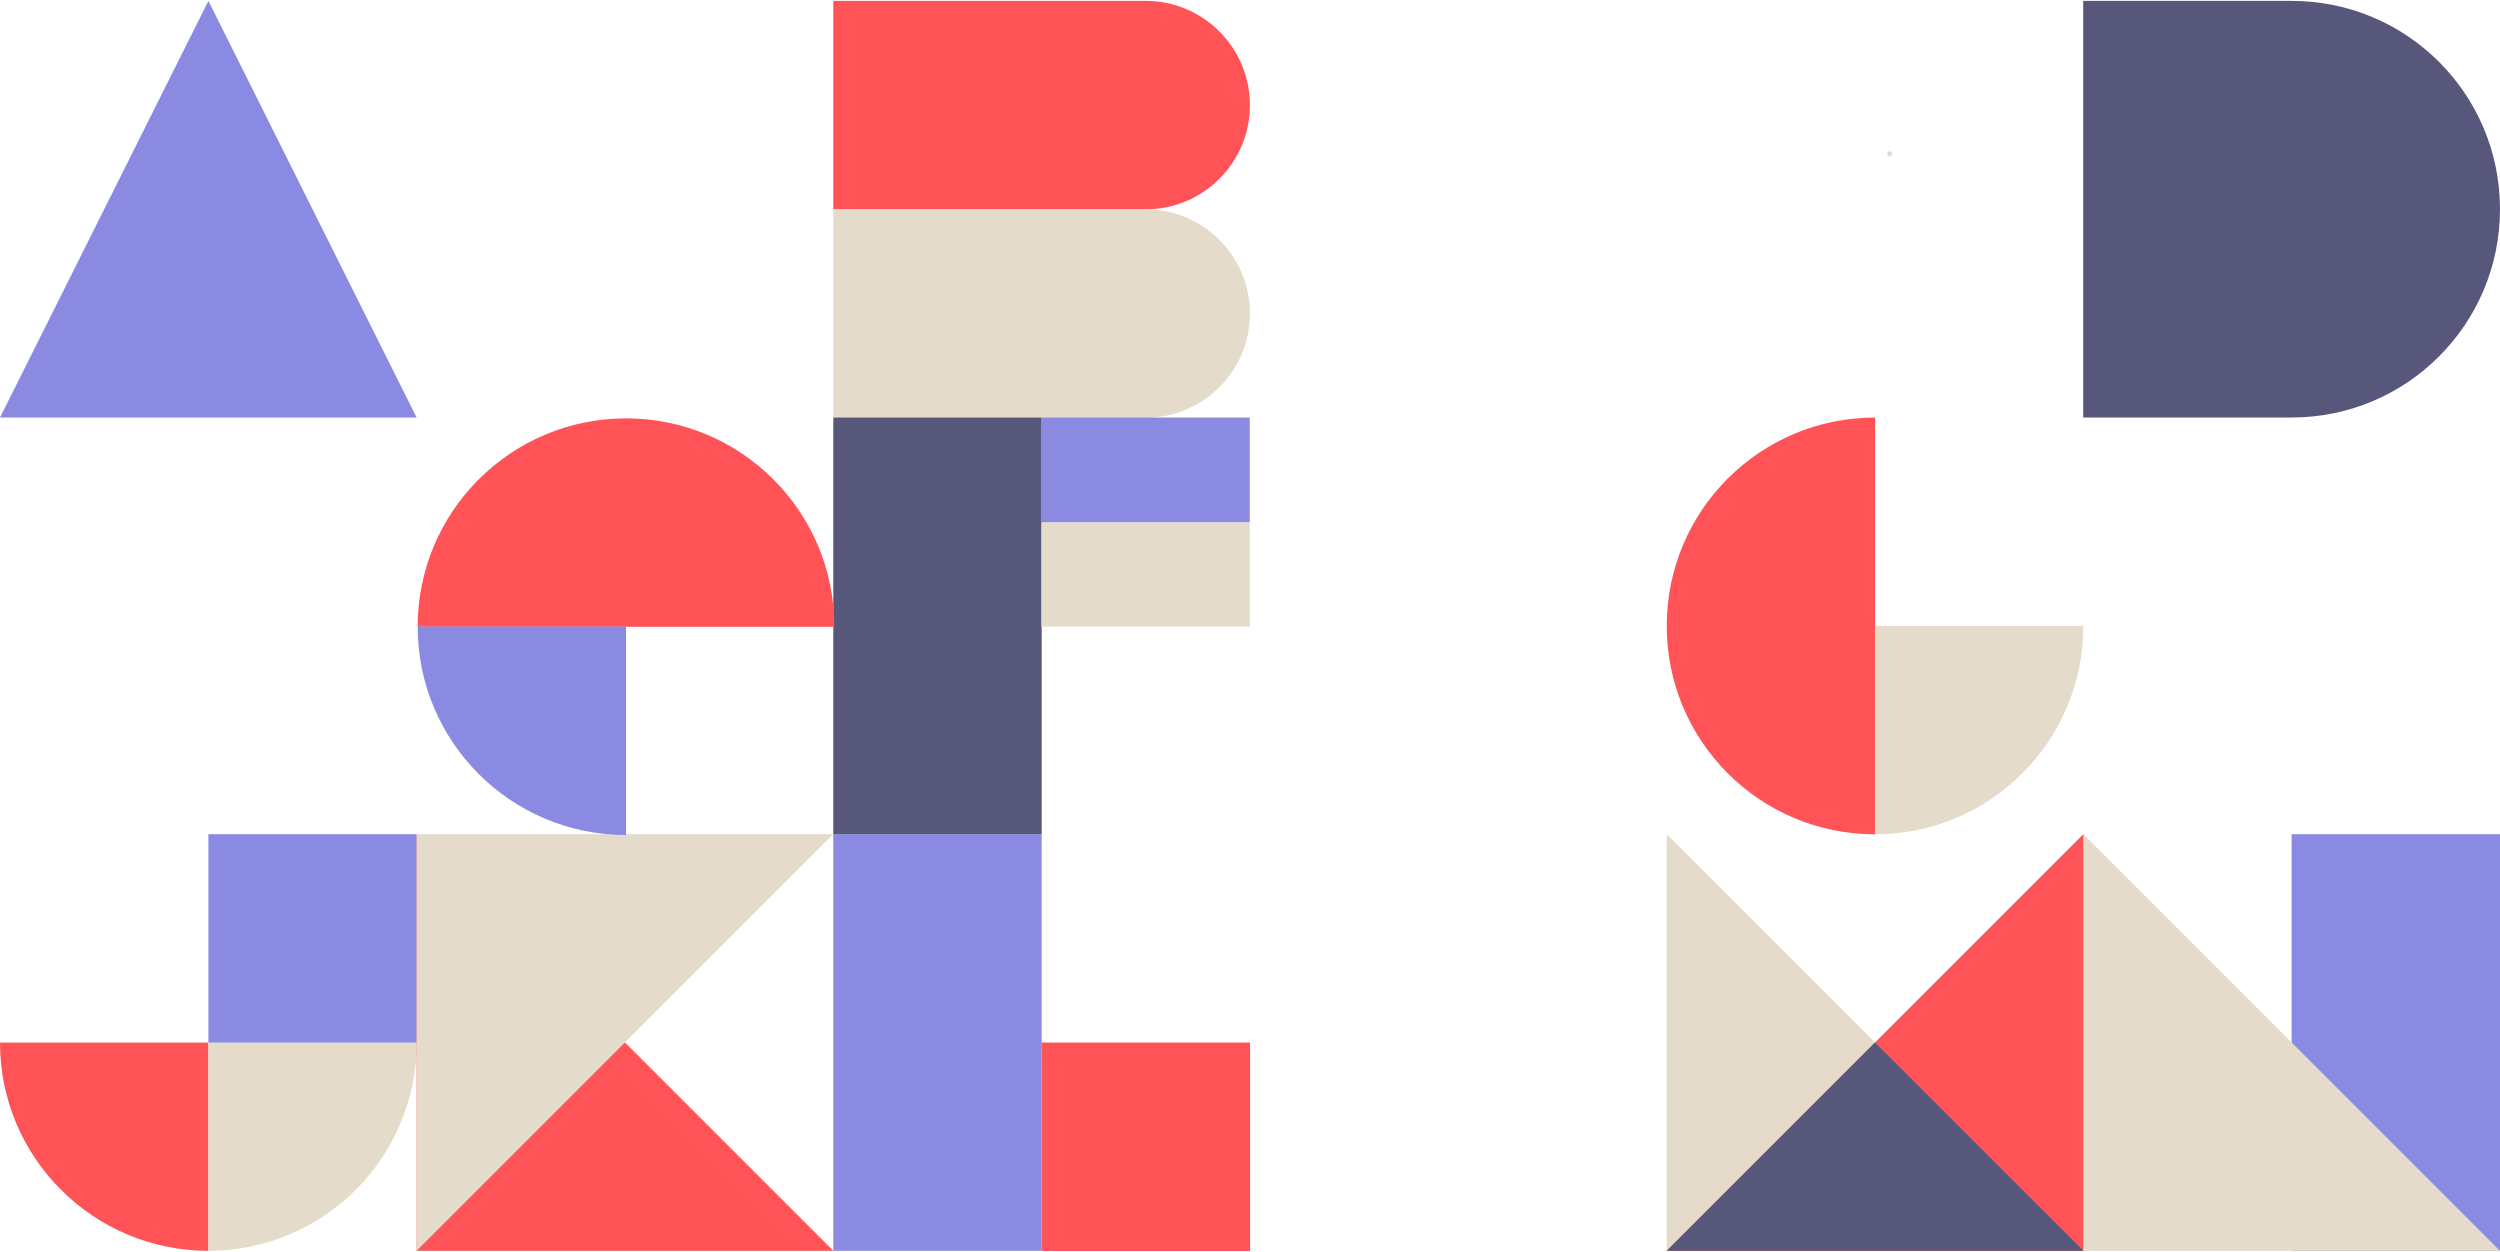
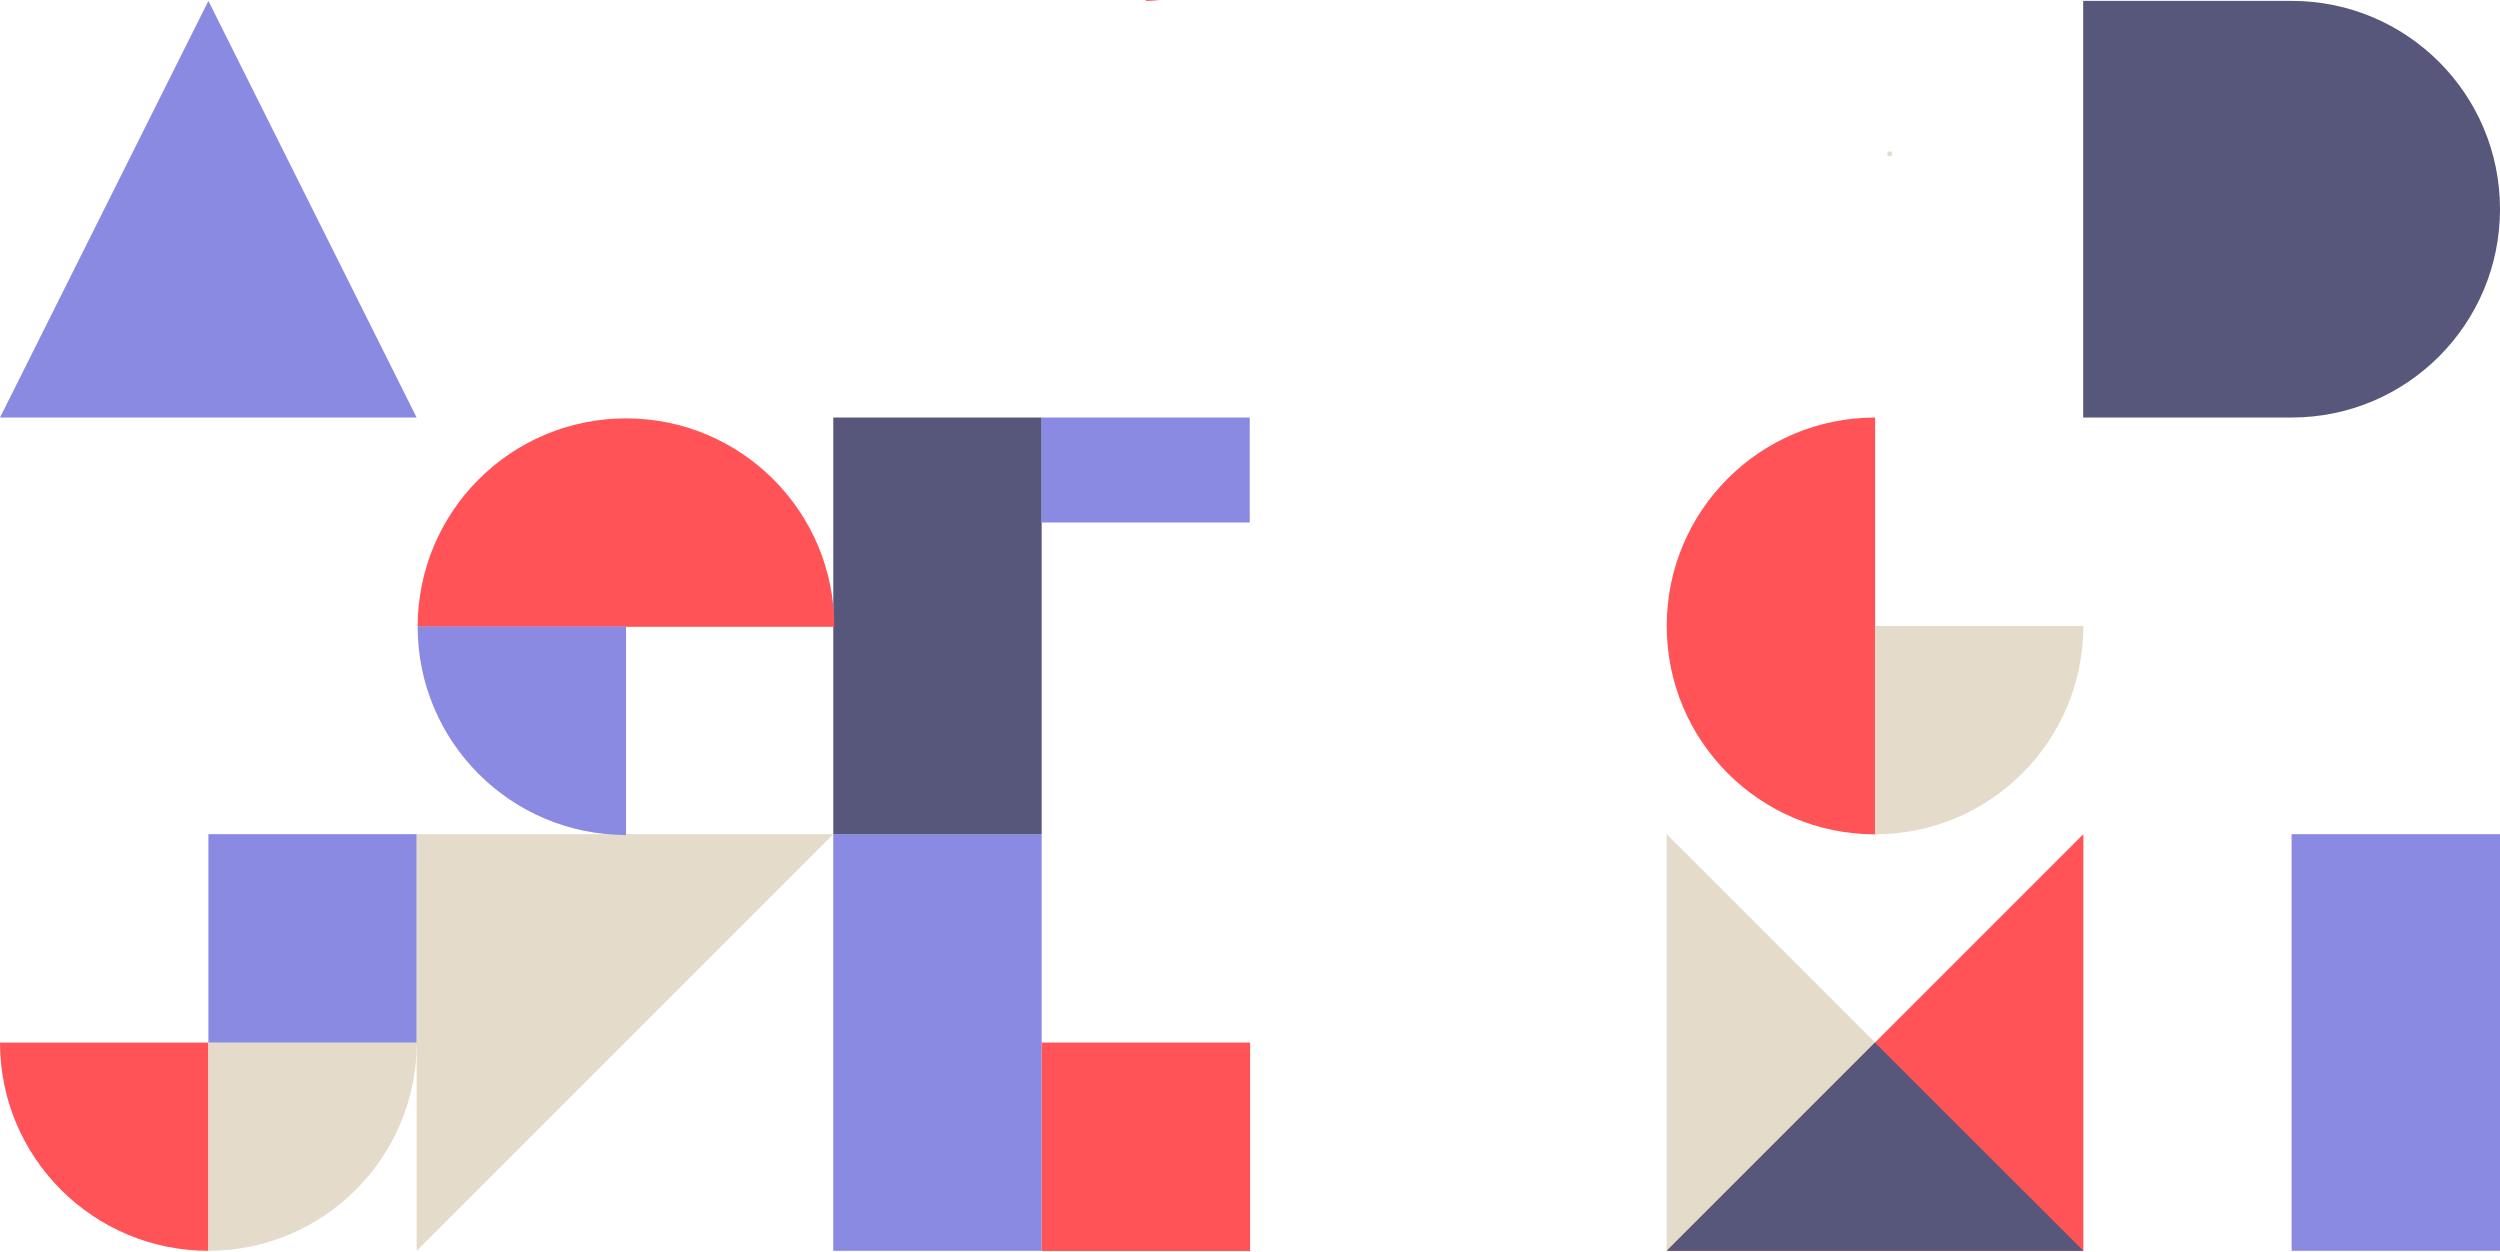
<svg xmlns="http://www.w3.org/2000/svg" width="737" height="369" viewBox="0 0 1474.3 737.1">
  <path d="m491.4 491.4h122.9v245.7h-122.9z" fill="#8a8ae3" />
  <path d="m614.3 614.3h122.9v122.9h-122.9z" fill="#ff5357" />
  <path d="m122.9 737.1c-67.9 0-122.9-55-122.9-122.8h122.9v122.8c-67.9 0-122.9-55-122.9-122.8" fill="#ff5357" />
  <path d="m122.9 737.1c67.9 0 122.9-55 122.9-122.9h-122.9v122.9c67.9 0 122.9-55 122.9-122.9" fill="#e5dbcb" />
  <path d="m122.9 491.4h122.9v122.9h-122.9z" fill="#8a8ae3" />
-   <path d="m491.4 737.1h-245.7v-245.7z" fill="#ff5357" />
  <path d="m245.7 737.1v-245.7h245.7z" fill="#e5dbcb" />
  <path d="m1351.4 0h-122.9v245.7h122.9c67.9 0 122.9-55 122.9-122.9s-55-122.8-122.9-122.8z" fill="#57577b" />
  <path d="m1228.6 737.1h-245.7v-245.7z" fill="#e5dbcb" />
-   <path d="m675.7 0h-184.3v122.9h184.3c33.9 0 61.4-27.5 61.4-61.4s-27.5-61.5-61.4-61.5z" fill="#ff5357" />
-   <path d="m675.7 122.9h-184.3v122.9h184.3c33.9 0 61.4-27.5 61.4-61.4s-27.5-61.5-61.4-61.5z" fill="#e5dbcb" />
+   <path d="m675.7 0h-184.3h184.3c33.9 0 61.4-27.5 61.4-61.4s-27.5-61.5-61.4-61.5z" fill="#ff5357" />
  <path d="m491.4 245.7h122.9v245.7h-122.9z" fill="#57577b" />
  <path d="m614.1 245.7h122.9v61.9h-122.9z" fill="#8a8ae3" />
-   <path d="m614.1 307.6h122.9v61.4h-122.9z" fill="#e5dbcb" />
  <path d="m1351.4 491.4h122.9v245.7h-122.9z" fill="#8a8ae3" />
-   <path d="m1474.3 737.1h-245.7v-245.7z" fill="#e5dbcb" />
  <path d="m1228.6 491.4v245.7h-245.7z" fill="#ff5357" />
  <path d="m982.9 737.1h245.7l-122.9-122.8z" fill="#57577b" />
  <path d="m245.7 245.7-122.8-245.7-122.9 245.7z" fill="#8a8ae3" />
  <path d="m982.9 368.6c0 67.9 55 122.9 122.9 122.9v-245.8c-67.9 0-122.9 55-122.9 122.9z" fill="#ff5357" />
  <path d="m1105.7 368.6h122.9c0 67.9-55 122.9-122.9 122.9z" fill="#e5dbcb" />
  <path d="m369.2 246.2c-67.9 0-122.9 55-122.9 122.9h245.7c.1-67.9-54.9-122.9-122.8-122.9z" fill="#ff5357" />
  <path d="m369.2 369v122.9c-67.9 0-122.9-55-122.9-122.9z" fill="#8a8ae3" />
  <path d="m1114.4 91.7c1.9 0 1.9-3 0-3-2 0-2 3 0 3z" fill="#e5dbcb" />
</svg>